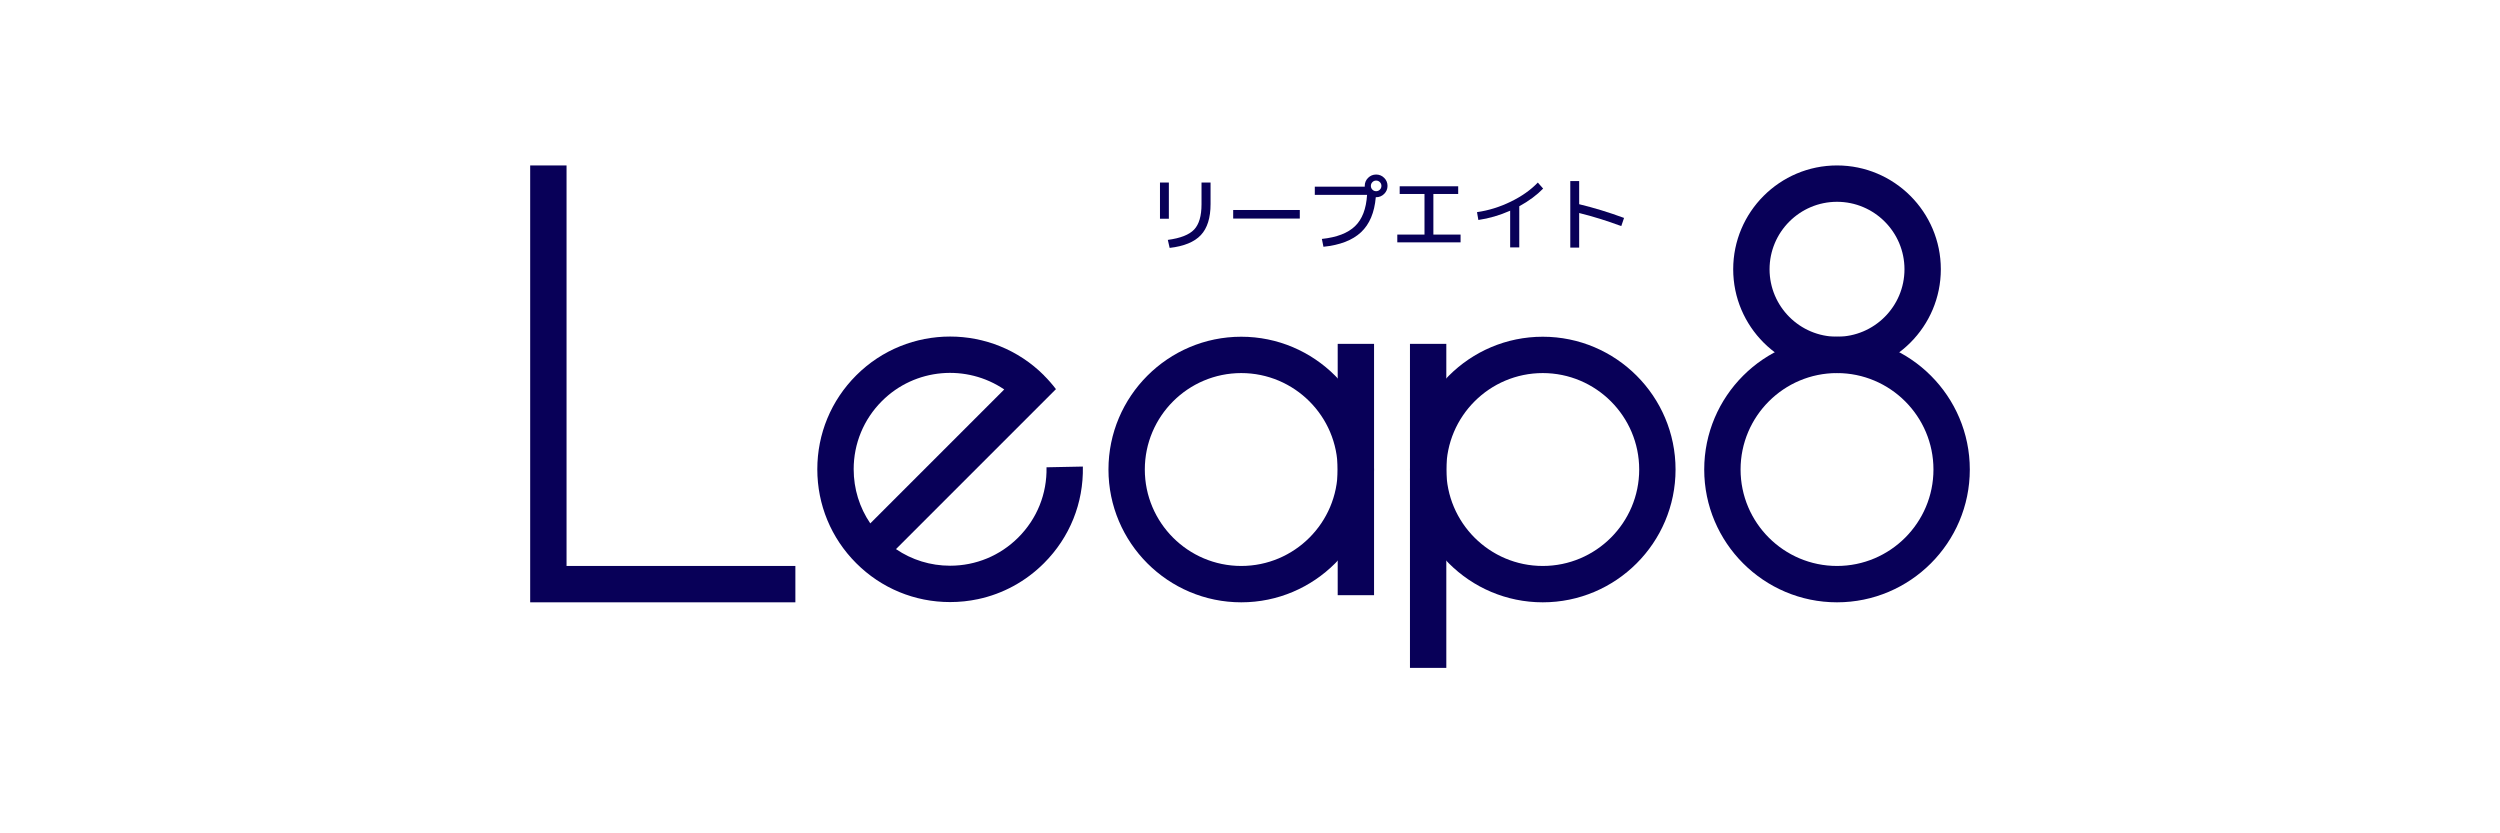
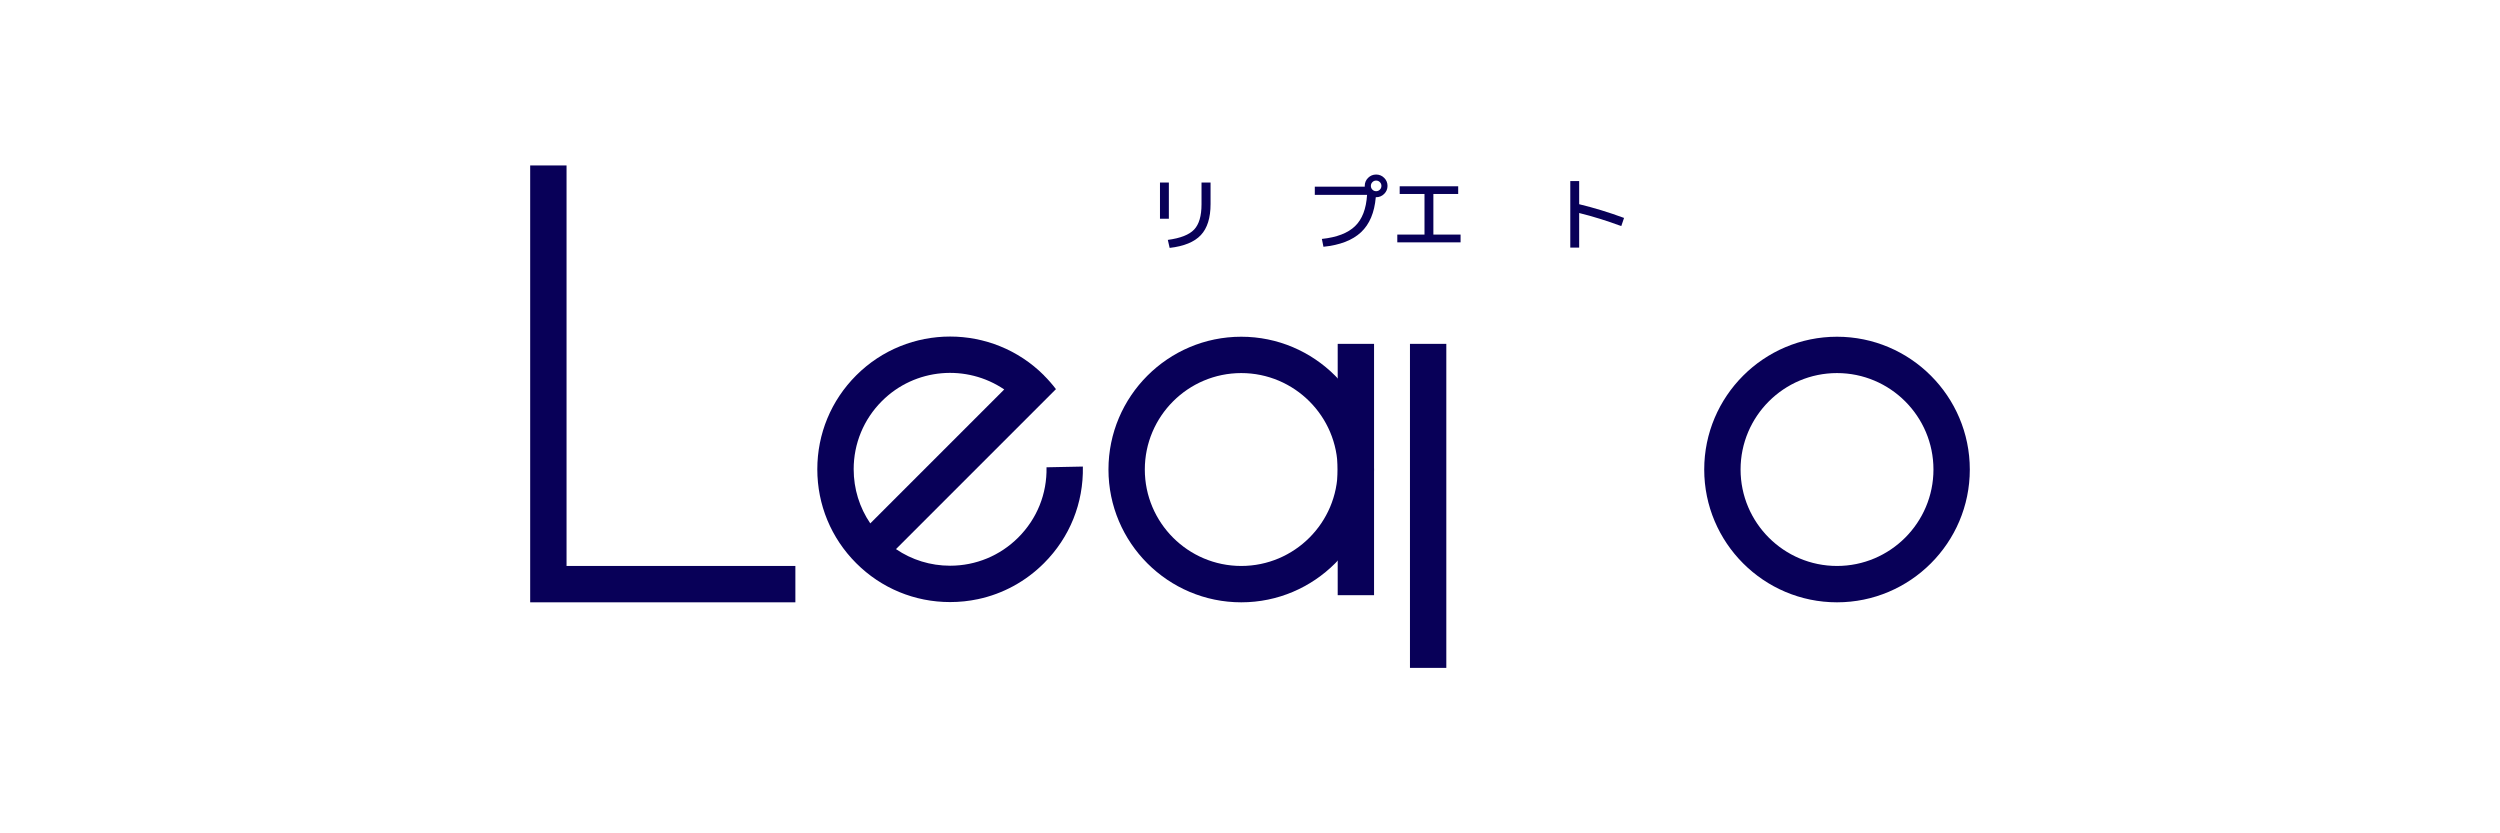
<svg xmlns="http://www.w3.org/2000/svg" id="_レイヤー_1" version="1.1" viewBox="0 0 300 100">
  <defs>
    <style>
      .st0 {
        fill: #080058;
      }
    </style>
  </defs>
  <polygon class="st0" points="95.445 72.278 63.622 72.278 63.622 19.854 67.985 19.854 67.985 67.915 95.445 67.915 95.445 72.278" />
  <g>
    <path class="st0" d="M220.442,72.278c-8.787,0-15.935-7.149-15.935-15.935,0-8.787,7.149-15.935,15.935-15.935s15.935,7.149,15.935,15.935c0,8.787-7.149,15.935-15.935,15.935ZM220.442,44.769c-6.381,0-11.573,5.192-11.573,11.573s5.192,11.573,11.573,11.573c6.381,0,11.573-5.192,11.573-11.573s-5.192-11.573-11.573-11.573Z" />
-     <path class="st0" d="M220.442,44.769c-6.869,0-12.458-5.589-12.458-12.458,0-6.869,5.589-12.458,12.458-12.458s12.458,5.589,12.458,12.458c0,6.869-5.589,12.458-12.458,12.458ZM220.442,24.216c-4.464,0-8.095,3.632-8.095,8.096,0,4.464,3.632,8.095,8.095,8.095,4.464,0,8.096-3.632,8.096-8.095s-3.632-8.096-8.096-8.096Z" />
  </g>
  <path class="st0" d="M125.583,56.076c.065,3.181-1.138,6.171-3.387,8.42-2.186,2.186-5.092,3.389-8.183,3.39-2.351-0-4.594-.698-6.495-1.993l19.197-19.197-.002-.001c-.443-.583-.923-1.132-1.438-1.644l.005-.005c-6.213-6.213-16.323-6.213-22.536 0-3.01,3.01-4.667,7.011-4.667,11.268-0,4.256,1.658,8.258,4.667,11.268s7.012,4.667,11.268,4.667c1.138-0,2.258-.118,3.346-.35,2.98-.633,5.717-2.113,7.922-4.318,3.096-3.096,4.752-7.213,4.664-11.593l-4.361.088-0-0ZM102.44,56.312c0-3.091,1.204-5.997,3.39-8.183,3.985-3.985,10.176-4.448,14.677-1.394l-16.073,16.073c-1.295-1.901-1.993-4.145-1.993-6.496Z" />
  <g>
    <g>
      <path class="st0" d="M148.951,72.278c-8.787,0-15.935-7.149-15.935-15.935,0-8.787,7.149-15.935,15.935-15.935s15.935,7.149,15.935,15.935c0,8.787-7.149,15.935-15.935,15.935ZM148.951,44.769c-6.381,0-11.573,5.192-11.573,11.573s5.192,11.573,11.573,11.573c6.381,0,11.573-5.192,11.573-11.573s-5.192-11.573-11.573-11.573Z" />
      <rect class="st0" x="160.524" y="41.263" width="4.362" height="30.159" />
    </g>
    <g>
-       <path class="st0" d="M185.131,72.278c-8.787,0-15.935-7.149-15.935-15.935,0-8.787,7.149-15.935,15.935-15.935s15.935,7.149,15.935,15.935c0,8.787-7.149,15.935-15.935,15.935ZM185.131,44.769c-6.381,0-11.573,5.192-11.573,11.573s5.192,11.573,11.573,11.573,11.573-5.192,11.573-11.573-5.192-11.573-11.573-11.573Z" />
      <rect class="st0" x="169.196" y="41.263" width="4.362" height="38.883" />
    </g>
  </g>
  <g>
    <path class="st0" d="M139.197,26.246v-4.339h1.066v4.339h-1.066ZM145.267,21.907v2.579c0,1.656-.389,2.897-1.166,3.725-.777.828-2.025,1.34-3.744,1.537l-.219-.961c1.516-.203,2.569-.617,3.159-1.242.59-.625.885-1.635.885-3.031v-2.607h1.085-0Z" />
-     <path class="st0" d="M147.982,26.227v-1.028h7.993v1.028h-7.993Z" />
    <path class="st0" d="M164.047,23.381h-6.271v-.98h5.994v-.095c0-.374.133-.695.4-.961s.588-.4.966-.4.699.133.966.4.4.587.4.961-.133.695-.4.961-.59.4-.97.4h-.038c-.159,1.846-.75,3.248-1.775,4.206s-2.526,1.538-4.505,1.741l-.19-.942c1.795-.19,3.123-.701,3.982-1.532.86-.831,1.34-2.084,1.442-3.759l0.0 0ZM165.584,22.758c.124-.124.186-.274.186-.452s-.062-.328-.186-.452c-.124-.124-.273-.186-.447-.186s-.323.062-.447.186-.185.274-.185.452.062.328.185.452.273.185.447.185.323-.062.447-.185Z" />
    <path class="st0" d="M167.961,22.354h7.022v.923h-2.978v4.872h3.264v.933h-7.593v-.933h3.264v-4.872h-2.978v-.923Z" />
-     <path class="st0" d="M177.241,25.456c1.383-.197,2.732-.615,4.049-1.256,1.316-.641,2.399-1.405,3.249-2.293l.638.723c-.755.78-1.71,1.488-2.864,2.122v4.938h-1.094v-4.406c-1.269.558-2.541.929-3.816,1.113l-.162-.942-0-0Z" />
    <path class="st0" d="M188.434,21.726h1.066v2.779c1.763.425,3.559.974,5.386,1.646l-.333.98c-1.706-.634-3.391-1.158-5.053-1.57v4.149h-1.066v-7.983Z" />
  </g>
</svg>